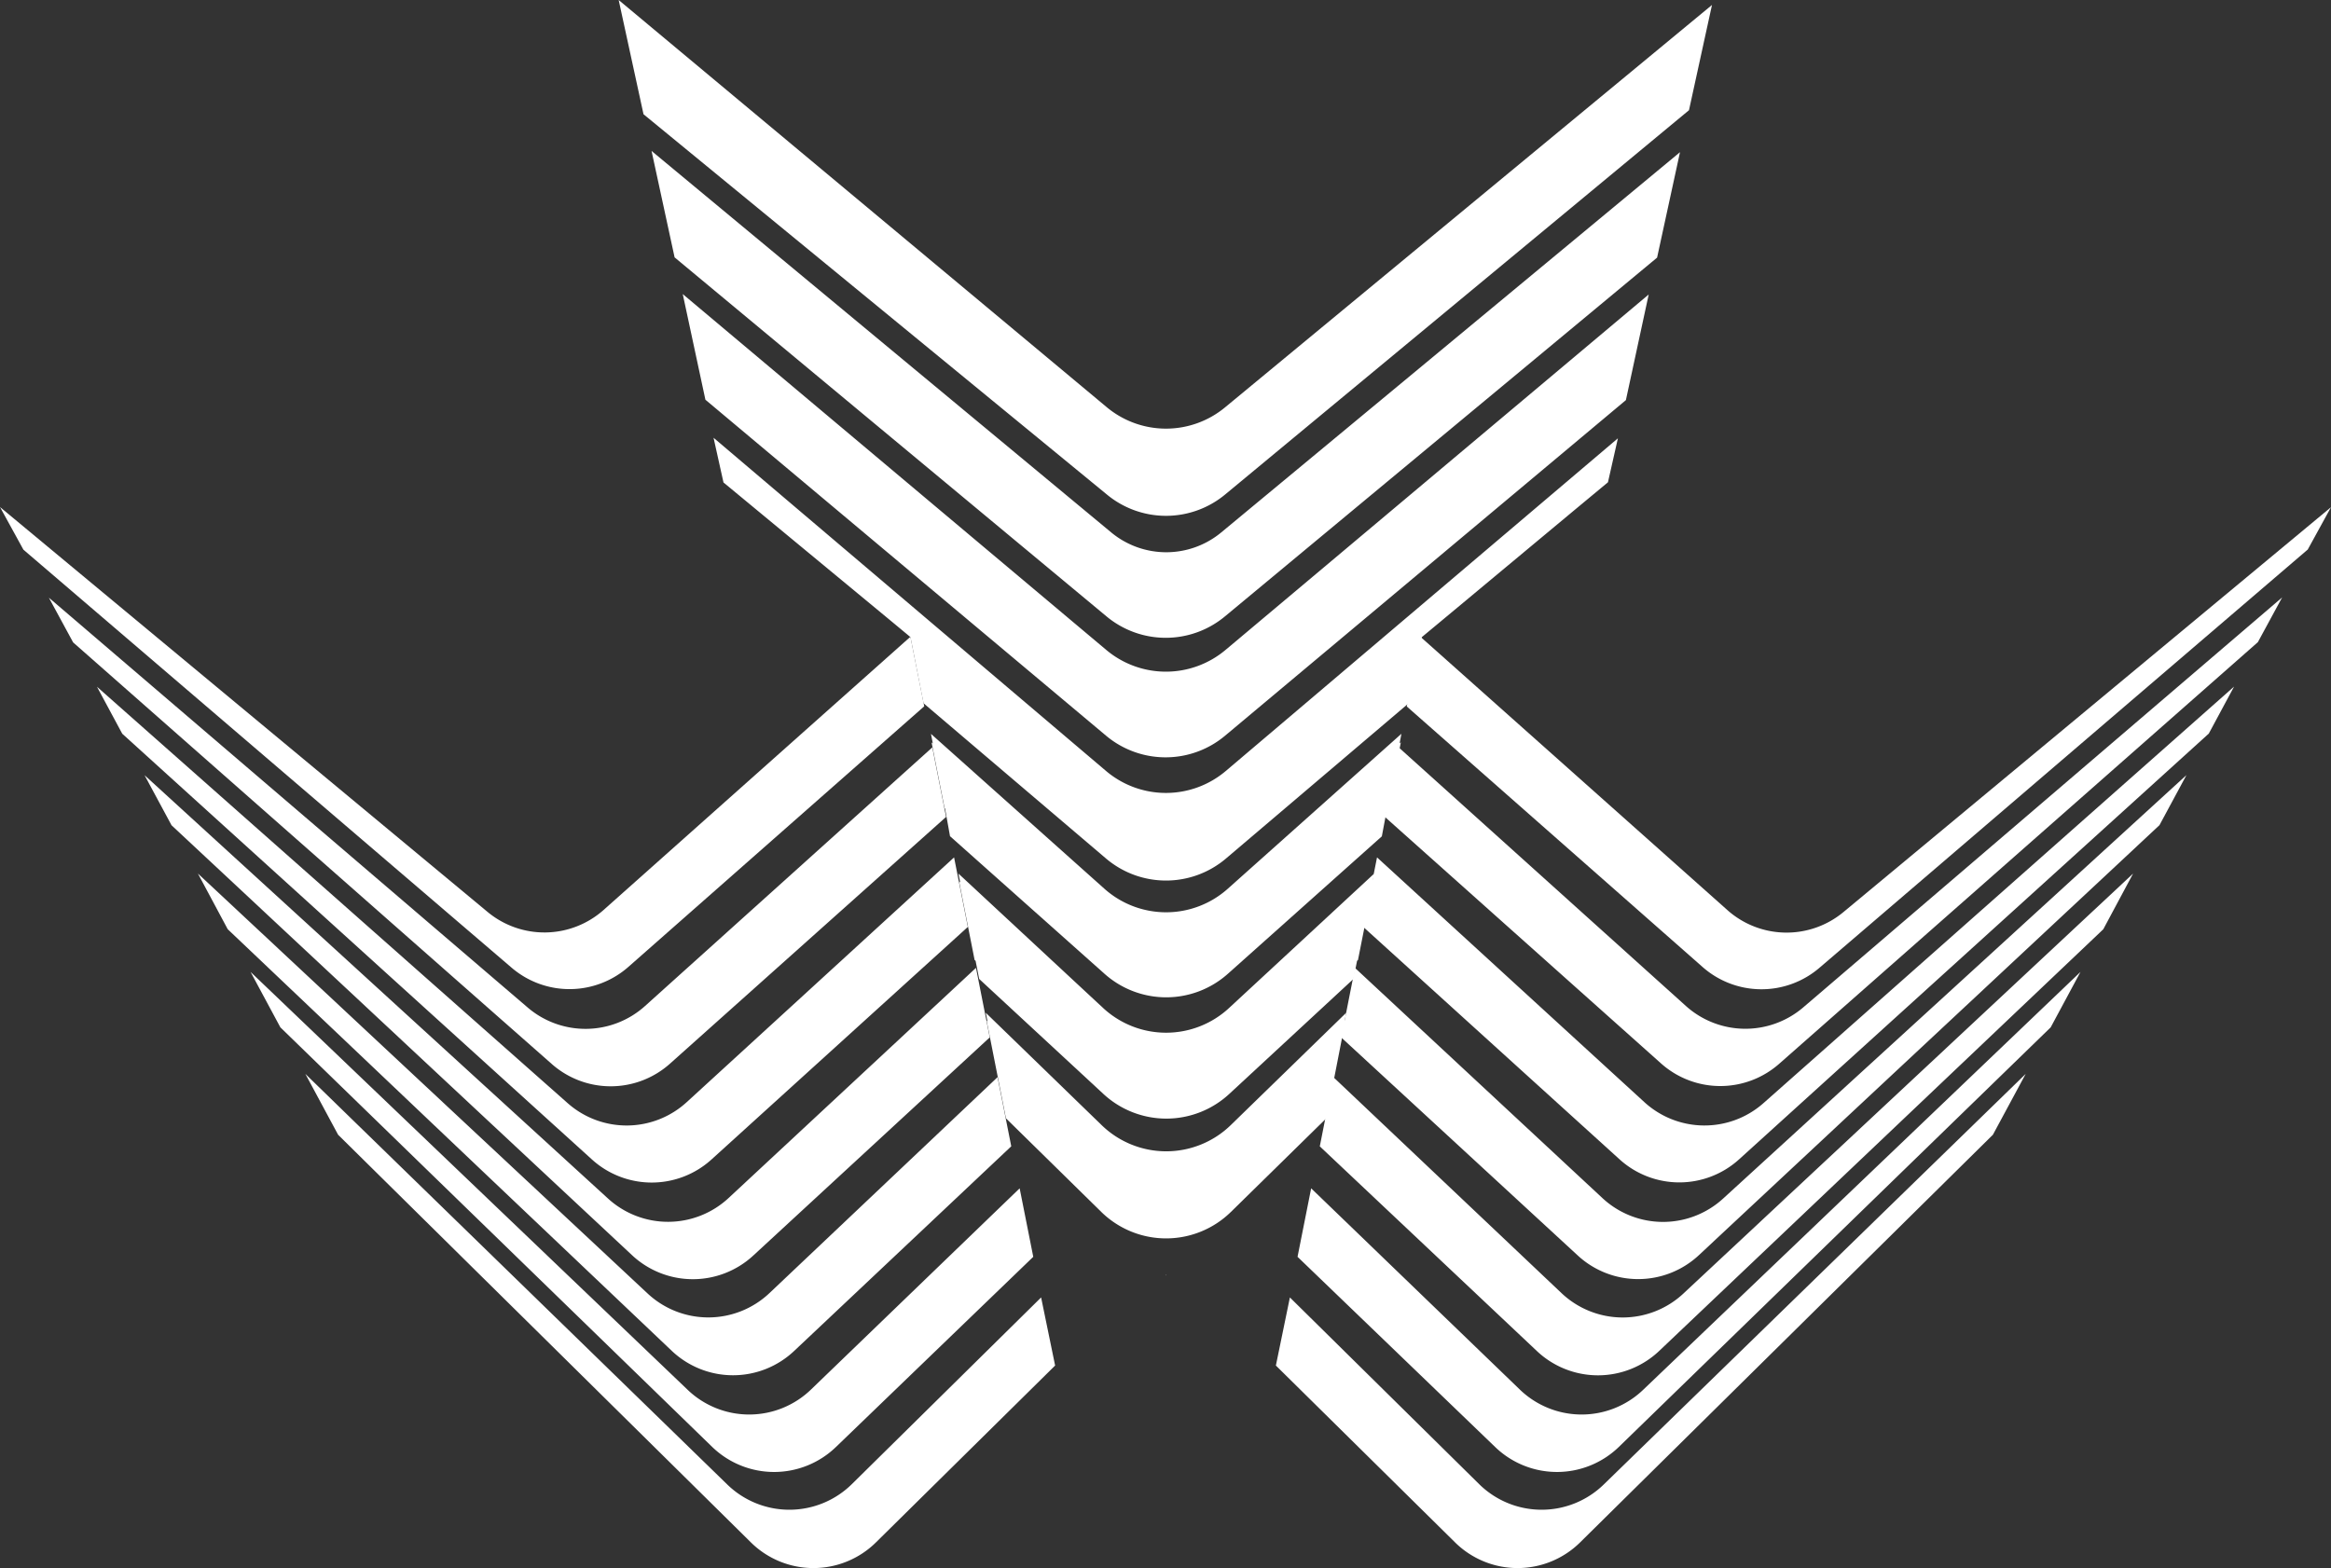
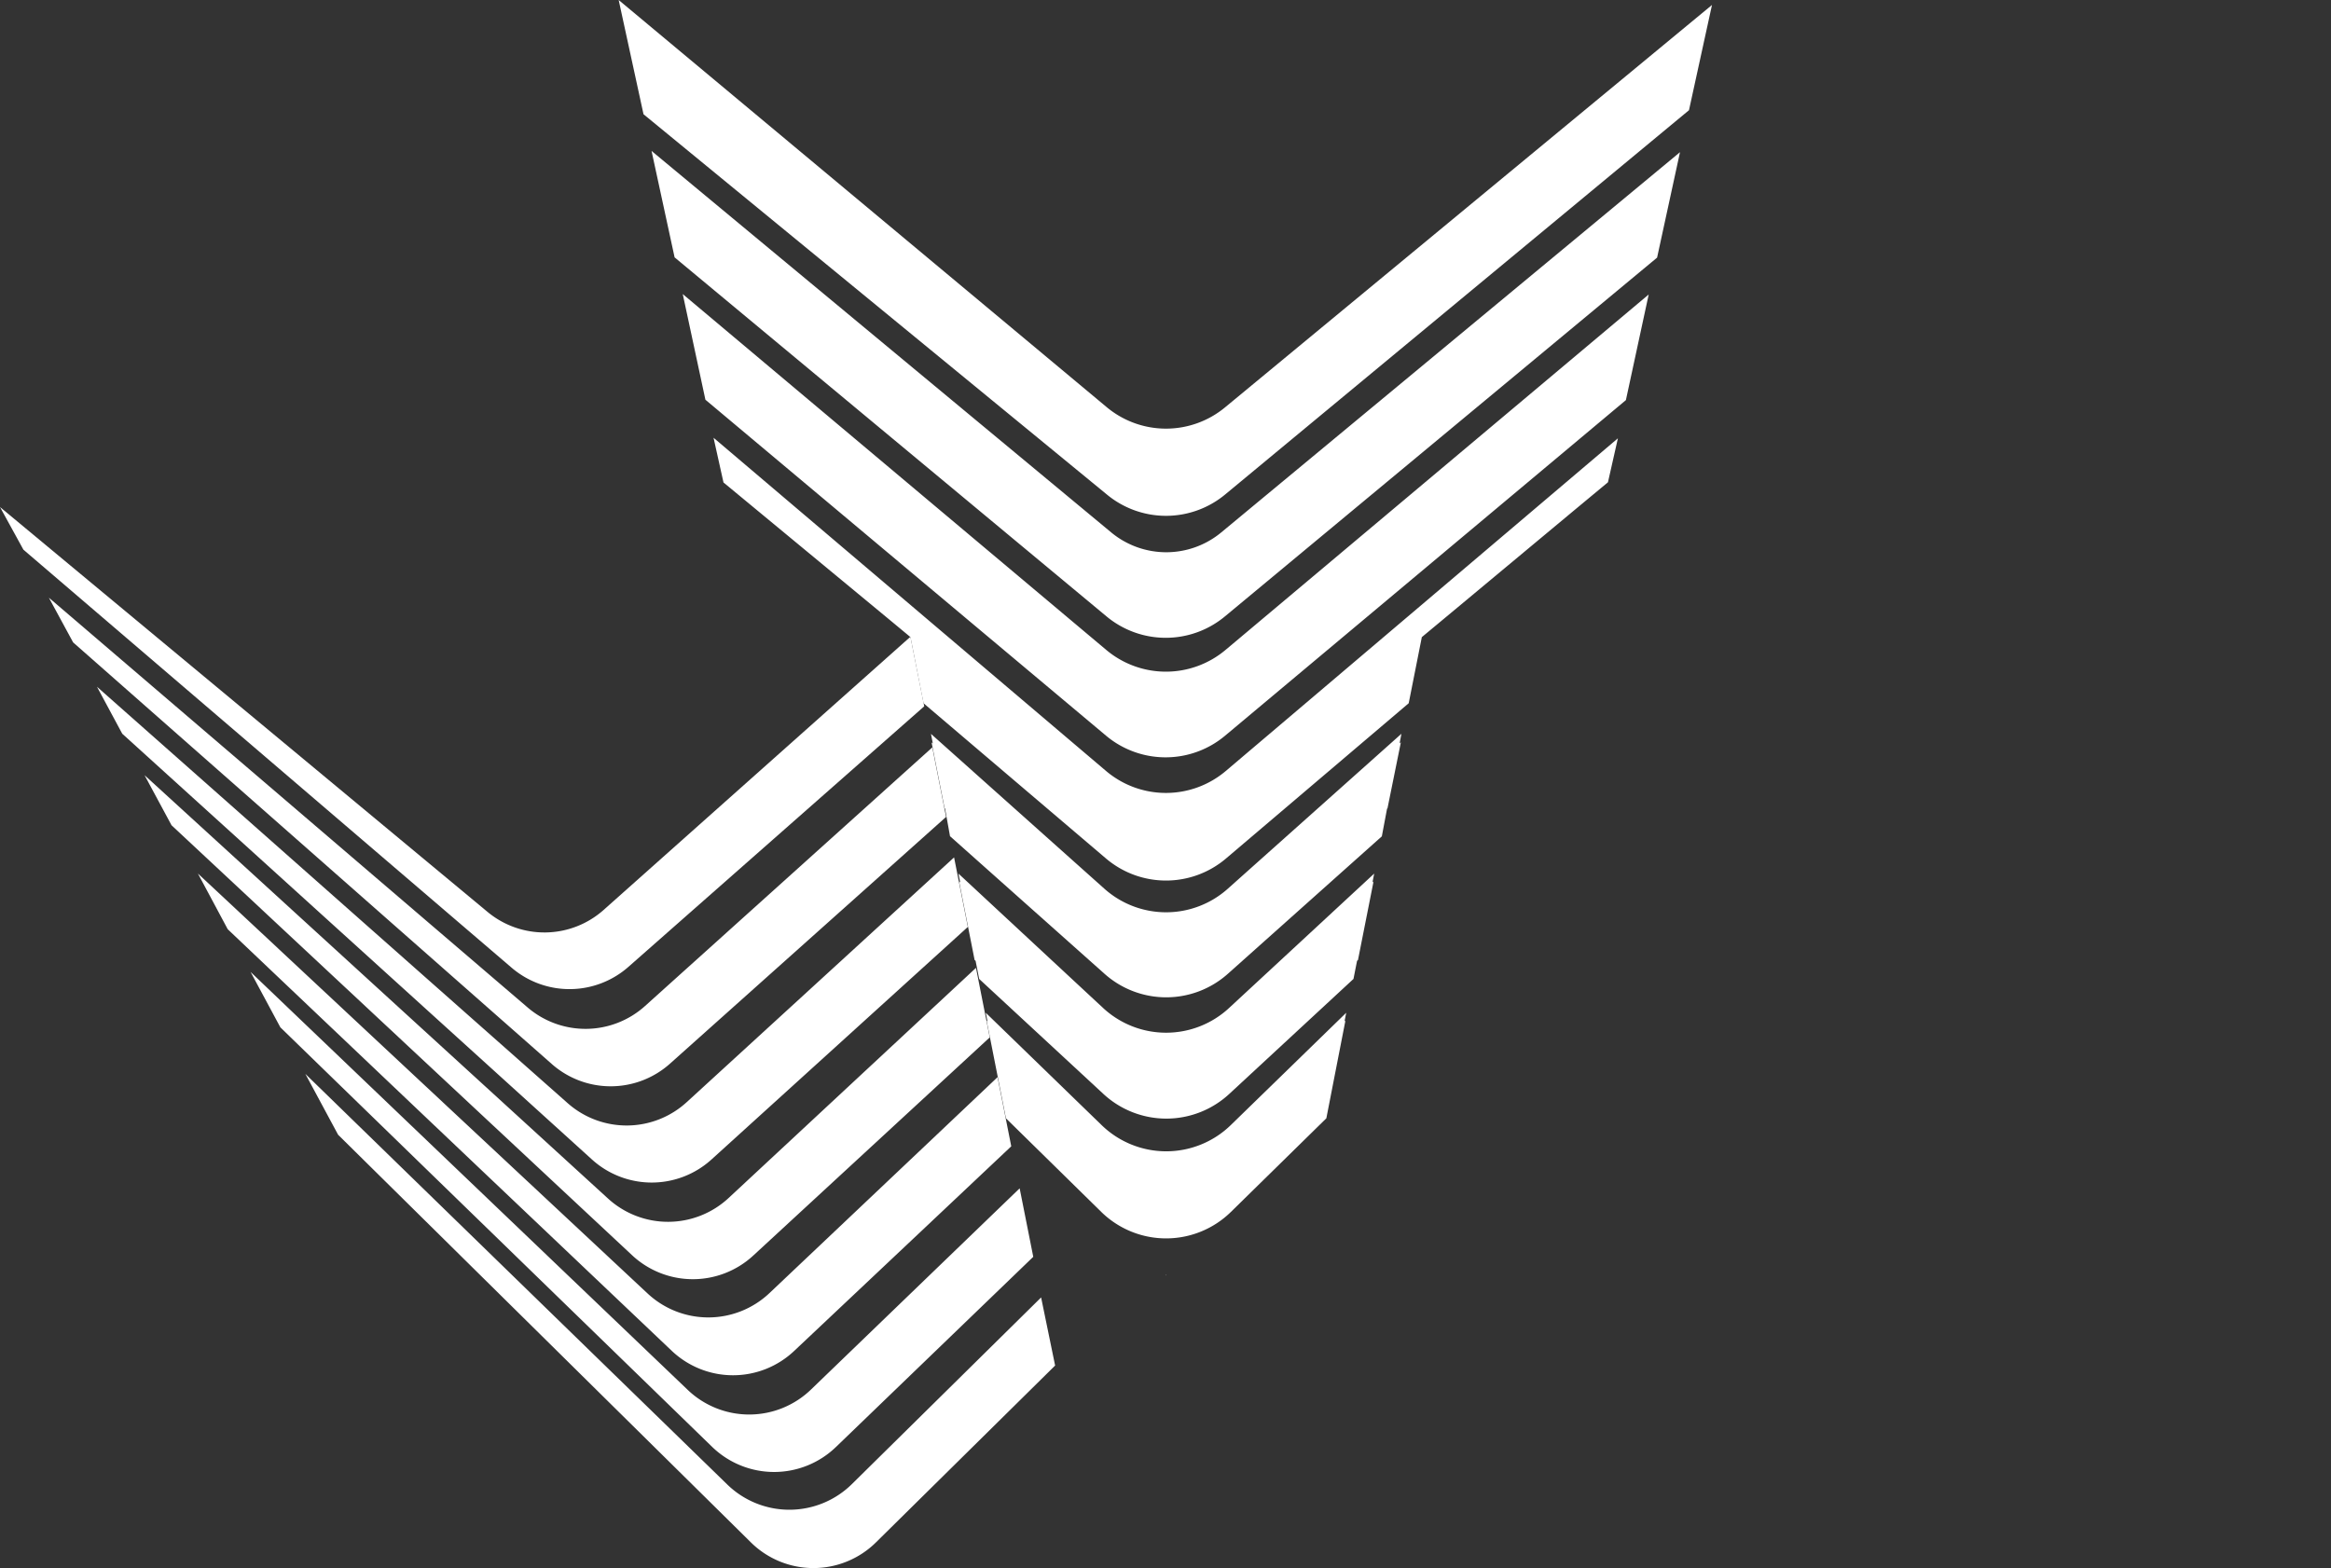
<svg xmlns="http://www.w3.org/2000/svg" viewBox="0 0 469.24 315.71">
  <rect x="0" y="0" width="469.24" height="315.71" fill="#333333" stroke="none" />
  <defs>
    <style>.cls-1{fill:#fff;}</style>
  </defs>
  <g id="Слой_2" data-name="Слой 2">
    <g id="Слой_1-2" data-name="Слой 1">
      <path class="cls-1" d="M176.33,310.55l36.07-35.61-2.82-13.71-38.09,37.58a17.92,17.92,0,0,1-25.08.09L61.47,216.22l6.59,12.25,83.1,82.08A17.91,17.91,0,0,0,176.33,310.55ZM208,253.05l-2.74-13.79-42,40.51a17.91,17.91,0,0,1-24.82.07l-88-84.15,6,11.16,86.9,84.45a17.92,17.92,0,0,0,24.92.06Zm-4.43-22.25-2.76-13.92L154.9,260.35a17.91,17.91,0,0,1-24.54.08L39.84,175.88l6,11.21,89.4,84.9a17.92,17.92,0,0,0,24.64,0Zm-4.33-21.93-2.77-14-49.79,46.33a17.91,17.91,0,0,1-24.29.11L29.1,156.08l5.43,10.08,92.72,86.58a17.92,17.92,0,0,0,24.37.07Zm-4.41-22.24-2.77-14-53.8,49.26a17.91,17.91,0,0,1-24,.21L19.52,138.27l5.09,9.46,94.55,85.72a17.91,17.91,0,0,0,24.07,0Zm-4.38-22.15-2.77-14-57.83,52.07a17.91,17.91,0,0,1-23.63.3L9.84,120.34l4.88,9,96.37,84.9a17.91,17.91,0,0,0,23.78-.08ZM4.71,110.67,0,102.09l98.15,81.52a17.92,17.92,0,0,0,23.36-.4l61.76-55,2.78,14-59.56,52.47a17.92,17.92,0,0,1-23.5.16L4.71,110.67Z" />
-       <path class="cls-1" d="M318.08,310.55l83.1-82.08,6.6-12.25L322.83,298.9a17.92,17.92,0,0,1-25.08-.09l-38.09-37.58-2.82,13.71,36.07,35.61A17.91,17.91,0,0,0,318.08,310.55ZM301,291.36a17.91,17.91,0,0,0,24.91-.06l86.9-84.45,6-11.16-88.05,84.15a17.91,17.91,0,0,1-24.82-.07l-42-40.51-2.74,13.79ZM309.36,272A17.91,17.91,0,0,0,334,272l89.4-84.9,6-11.21-90.52,84.55a17.91,17.91,0,0,1-24.54-.08l-45.91-43.47-2.75,13.92Zm8.26-19.21a17.92,17.92,0,0,0,24.37-.07l92.72-86.58,5.43-10.08-93.28,85.27a17.91,17.91,0,0,1-24.29-.11l-49.8-46.33-2.77,14Zm8.4-19.37a17.91,17.91,0,0,0,24.07,0l94.55-85.72,5.09-9.46L355,222.1a17.92,17.92,0,0,1-24-.21l-53.8-49.26-2.77,14Zm8.35-19.31a17.91,17.91,0,0,0,23.78.08l96.37-84.9,4.88-9L363,202.83a17.92,17.92,0,0,1-23.64-.3l-57.82-52.07-2.78,14ZM464.53,110.67l-98.28,84.2a17.92,17.92,0,0,1-23.5-.16l-59.56-52.47,2.78-14,61.76,55a17.92,17.92,0,0,0,23.36.4l98.15-81.52-4.71,8.58Z" />
      <path class="cls-1" d="M247.43,202.94a18.64,18.64,0,0,1-25.38,0l-29.11-27.05.35,1.78-.22-.2,3.12,15.81.2.18.72,3.64,25,23.15a18.64,18.64,0,0,0,25.35,0l25-23.15.72-3.64.19-.18,3.13-15.81-.22.2.35-1.78Zm-.27-24a18.64,18.64,0,0,1-24.84,0l-34.91-31.18.37,1.93-.25-.21,2.61,13.23.1.08,1,5.57,31.11,27.71a18.64,18.64,0,0,0,24.82,0l31-27.68,1.05-5.57.09-.08L282,149.46l-.25.21.36-1.93ZM124.54,0l5,23,93.32,76.6a18.65,18.65,0,0,0,23.72,0L340,22.19,344.63,1l-98,81a18.64,18.64,0,0,1-23.82,0ZM234.8,256.74l-.06-.06-.05.06.05.06.06-.06ZM271,203.91l-.34,1.73.18-.16L267,225.16,247.8,244a18.64,18.64,0,0,1-26.12,0L202.5,225.16l-3.89-19.68.17.16-.34-1.73,23.32,22.62a18.65,18.65,0,0,0,26,0L271,203.91ZM137.44,59.21,142,80.48l80.66,67.65a18.65,18.65,0,0,0,23.95,0l80.69-67.57,4.59-21.27-85.19,71.57a18.65,18.65,0,0,1-24,0Zm-6.28-28.82,4.64,21.43,86.95,72.29a18.64,18.64,0,0,0,23.83,0l87-72.24,4.61-21.23-92.34,76.55a17.36,17.36,0,0,1-22.17,0ZM325.69,88.25l-2,8.85-6.42,5.33v0L290,125.14l-3.78,3.14-2.64,13.31L246.8,172.85a18.65,18.65,0,0,1-24.16,0l-36.73-31.26-2.63-13.31-3.78-3.14-33.86-28-2-9,79,67.08a18.64,18.64,0,0,0,24.13,0Z" />
    </g>
  </g>
</svg>